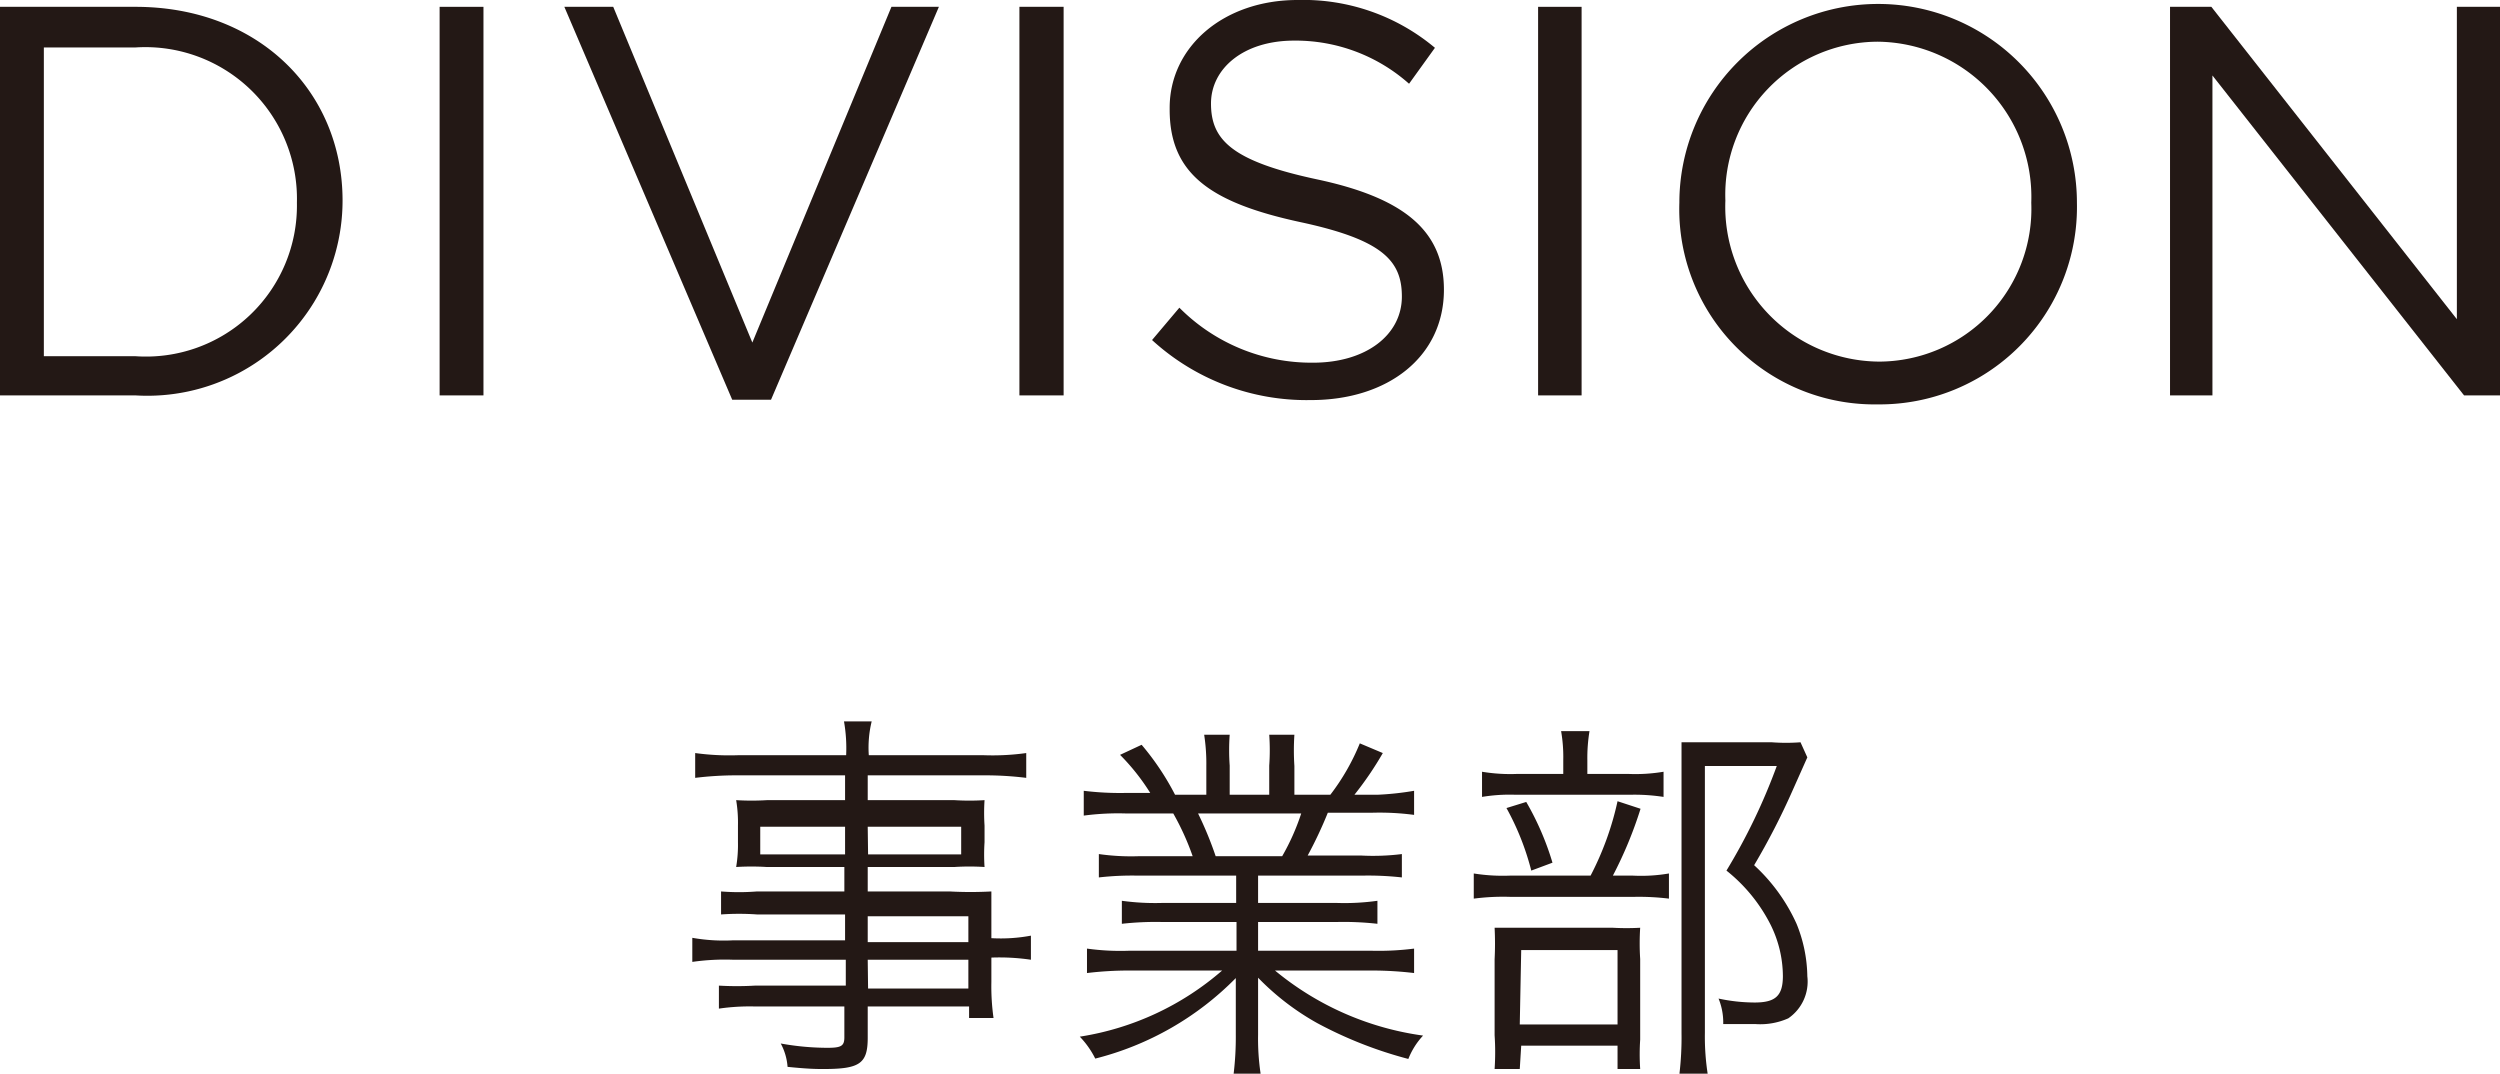
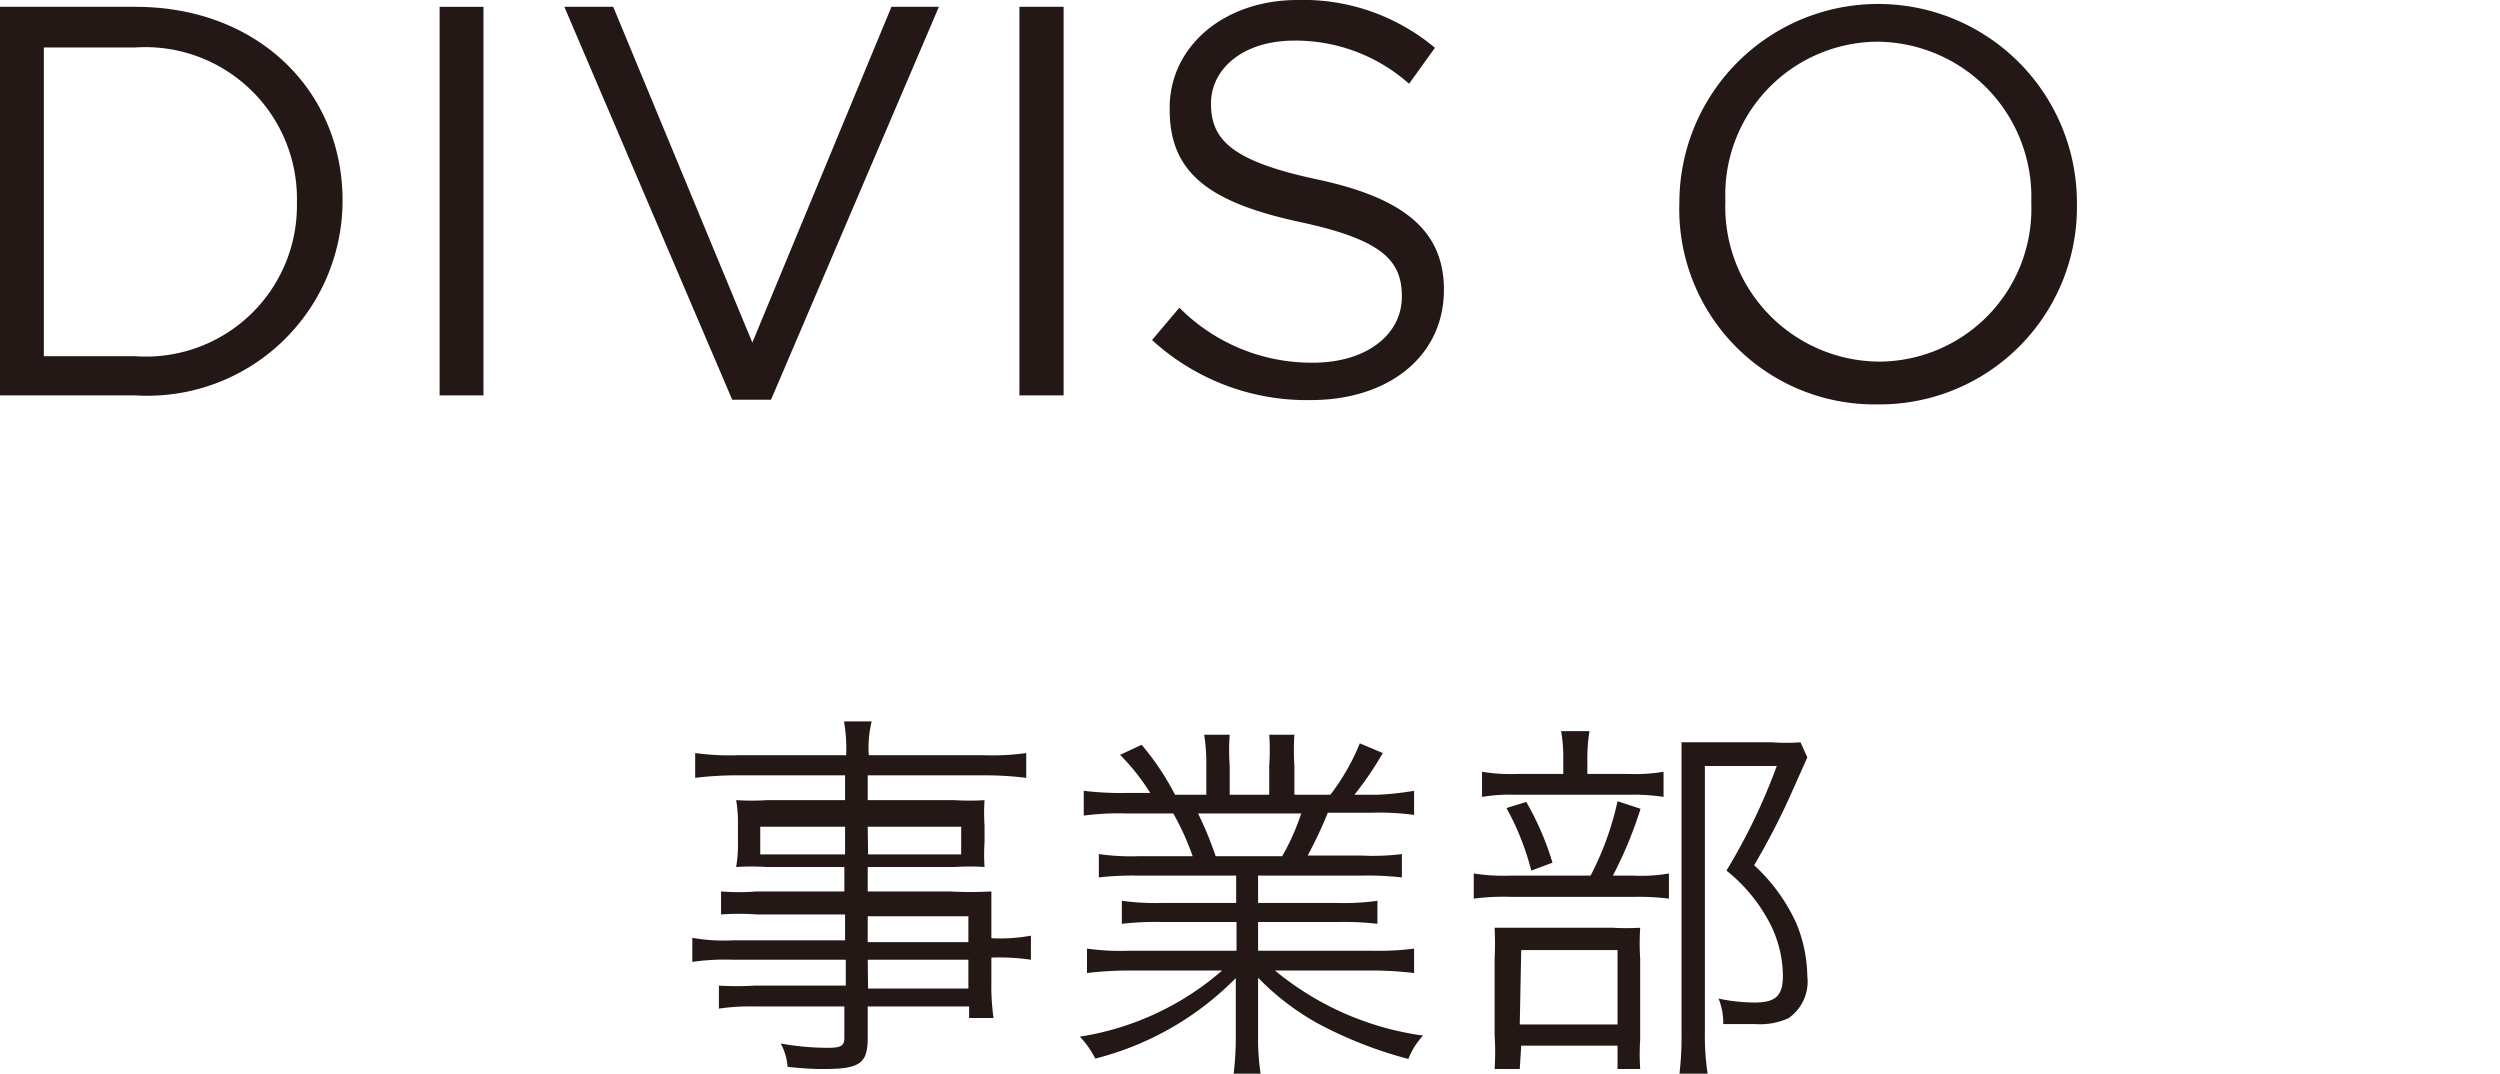
<svg xmlns="http://www.w3.org/2000/svg" viewBox="0 0 69.55 29.87">
  <defs>
    <style>.cls-1{fill:#231815;}</style>
  </defs>
  <title>アセット 4</title>
  <g id="レイヤー_2" data-name="レイヤー 2">
    <g id="goTop">
      <path class="cls-1" d="M0,.19H3.77c3.41,0,5.76,2.34,5.76,5.39v0A5.43,5.43,0,0,1,3.77,11H0ZM1.22,1.32V9.91H3.77A4.2,4.2,0,0,0,8.26,5.64v0A4.22,4.22,0,0,0,3.77,1.32Z" />
      <path class="cls-1" d="M12.23.19h1.22V11H12.23Z" />
      <path class="cls-1" d="M15.7.19h1.36l3.87,9.34L24.8.19h1.32L21.45,11.12H20.37Z" />
      <path class="cls-1" d="M28.36.19h1.23V11H28.36Z" />
      <path class="cls-1" d="M32.05,9.46l.76-.9a5.18,5.18,0,0,0,3.72,1.53C38,10.09,39,9.32,39,8.25v0c0-1-.54-1.58-2.82-2.07-2.5-.54-3.64-1.34-3.64-3.13V3c0-1.7,1.5-3,3.56-3a5.7,5.7,0,0,1,3.82,1.33l-.72,1A4.75,4.75,0,0,0,36,1.13c-1.41,0-2.31.78-2.31,1.75v0c0,1,.56,1.6,2.95,2.11s3.53,1.41,3.53,3.07v0c0,1.86-1.55,3.07-3.7,3.07A6.37,6.37,0,0,1,32.05,9.46Z" />
-       <path class="cls-1" d="M42.79.19H44V11H42.79Z" />
      <path class="cls-1" d="M46.72,5.64v0a5.53,5.53,0,1,1,11.06,0v0a5.49,5.49,0,0,1-5.55,5.61A5.43,5.43,0,0,1,46.72,5.64Zm9.79,0v0a4.32,4.32,0,0,0-4.28-4.48A4.26,4.26,0,0,0,48,5.58v0a4.31,4.31,0,0,0,4.28,4.48A4.25,4.25,0,0,0,56.51,5.64Z" />
-       <path class="cls-1" d="M60.37.19h1.15l6.83,8.69V.19h1.2V11h-1l-7-8.9V11H60.37Z" />
      <path class="cls-1" d="M23.51,25.44H21.06a7.09,7.09,0,0,0-1,0v-.64a6.32,6.32,0,0,0,1,0h2.43v-.68H21.33a6.81,6.81,0,0,0-.85,0,3.73,3.73,0,0,0,.05-.69v-.46a3.82,3.82,0,0,0-.05-.71,7,7,0,0,0,.86,0h2.17v-.69h-3a9.42,9.42,0,0,0-1.17.07v-.69a7,7,0,0,0,1.2.06h3a4.33,4.33,0,0,0-.06-.94h.77a3.08,3.08,0,0,0-.08.94h3.19a6.82,6.82,0,0,0,1.19-.06v.69a9.29,9.29,0,0,0-1.17-.07H24.14v.69h2.41a6.54,6.54,0,0,0,.84,0,5.43,5.43,0,0,0,0,.71v.46a5.22,5.22,0,0,0,0,.69,6.54,6.54,0,0,0-.84,0H24.14v.68h2.28a10.61,10.61,0,0,0,1.16,0c0,.24,0,.42,0,.87v.43a4.57,4.57,0,0,0,1.1-.07v.67a6,6,0,0,0-1.1-.06v.68a6.29,6.29,0,0,0,.06,1h-.68V28H24.14v.87c0,.72-.22.87-1.23.87-.18,0-.41,0-1-.06a1.61,1.61,0,0,0-.19-.65,7.36,7.36,0,0,0,1.3.12c.38,0,.47-.05.47-.29V28H21a5.94,5.94,0,0,0-1,.06v-.64a8.72,8.72,0,0,0,1,0h2.53V26.7H20.4a6.37,6.37,0,0,0-1.14.06v-.67a5,5,0,0,0,1.13.07h3.12ZM21.15,23v.77h2.36V23Zm3,.77h2.59V23H24.14Zm2.79,2.44v-.72H24.14v.72Zm-2.79,1.29h2.79V26.7H24.14Z" />
      <path class="cls-1" d="M31.67,24.36a8.19,8.19,0,0,0-1.1.05v-.65a6.34,6.34,0,0,0,1.1.06h1.51a7.24,7.24,0,0,0-.54-1.19H31.31a7.28,7.28,0,0,0-1.16.06V22a8.34,8.34,0,0,0,1.15.06H32A6,6,0,0,0,31.16,21l.6-.28a7.33,7.33,0,0,1,.93,1.39h.87v-.8a5.3,5.3,0,0,0-.06-.87h.71a6,6,0,0,0,0,.86v.81h1.1v-.81a6.11,6.11,0,0,0,0-.86h.7a6.58,6.58,0,0,0,0,.87v.8h1a6.14,6.14,0,0,0,.82-1.43l.64.27a9.2,9.2,0,0,1-.79,1.16h.64A8.14,8.14,0,0,0,39.34,22v.67a7.34,7.34,0,0,0-1.17-.06H36.94a11.73,11.73,0,0,1-.56,1.19h1.47A6.39,6.39,0,0,0,39,23.76v.65a8.43,8.43,0,0,0-1.12-.05H35v.76h2.19a6.59,6.59,0,0,0,1.13-.06v.64a8.41,8.41,0,0,0-1.13-.05H35v.8h3.17a7.8,7.8,0,0,0,1.17-.06v.68A10,10,0,0,0,38.19,27H35.47a8.21,8.21,0,0,0,4.12,1.81,2.06,2.06,0,0,0-.41.65,11.51,11.51,0,0,1-2.54-1A7.12,7.12,0,0,1,35,27.2c0,.45,0,.65,0,.89v.69a6.63,6.63,0,0,0,.07,1.09h-.75a8.6,8.6,0,0,0,.06-1.09v-.69c0-.25,0-.38,0-.88a8.35,8.35,0,0,1-3.91,2.24,2.47,2.47,0,0,0-.43-.61A7.88,7.88,0,0,0,34,27H31.4a9.77,9.77,0,0,0-1.16.07v-.68a6.77,6.77,0,0,0,1.16.06h3v-.8H32.33a8.43,8.43,0,0,0-1.12.05v-.64a6.81,6.81,0,0,0,1.12.06h2.06v-.76Zm4-.54a6.32,6.32,0,0,0,.53-1.19H33.33a10,10,0,0,1,.49,1.19Z" />
      <path class="cls-1" d="M45.43,24.36a4.55,4.55,0,0,0,1-.06V25a6.89,6.89,0,0,0-.94-.05H42A6.32,6.32,0,0,0,41,25V24.3a5.11,5.11,0,0,0,1,.06h2.25A8.29,8.29,0,0,0,45,22.29l.64.21a11.29,11.29,0,0,1-.77,1.86Zm-.15-2.83a4.72,4.72,0,0,0,1-.06v.7a5.33,5.33,0,0,0-.94-.06H42.16a4.68,4.68,0,0,0-.93.06v-.7a4.83,4.83,0,0,0,1,.06h1.26v-.39a4.2,4.2,0,0,0-.06-.8h.79a4.62,4.62,0,0,0-.06.81v.38Zm-3,8.21h-.7a7.09,7.09,0,0,0,0-.94V26.69a8.8,8.8,0,0,0,0-.88c.23,0,.47,0,.82,0h2.47a6.9,6.9,0,0,0,.76,0,6.75,6.75,0,0,0,0,.87v2.24a6.2,6.2,0,0,0,0,.82H45v-.65H42.32Zm.18-7.43A7.82,7.82,0,0,1,43.19,24l-.59.22a7.32,7.32,0,0,0-.69-1.74Zm-.18,6.19H45V26.43H42.32Zm8-7.43-.41.92a19.71,19.71,0,0,1-1.07,2.08,5,5,0,0,1,1.18,1.63,4,4,0,0,1,.3,1.46,1.24,1.24,0,0,1-.53,1.17,1.92,1.92,0,0,1-.91.16c-.33,0-.55,0-.9,0a1.76,1.76,0,0,0-.13-.71,4.85,4.85,0,0,0,1,.11c.58,0,.79-.18.79-.74a3.25,3.25,0,0,0-.34-1.42,4.54,4.54,0,0,0-1.23-1.51,16.55,16.55,0,0,0,1.4-2.91H47.43v7.42a6.81,6.81,0,0,0,.08,1.16h-.79a8.64,8.64,0,0,0,.06-1.15V21.59c0-.3,0-.62,0-.94.29,0,.47,0,.84,0h1.67a5.26,5.26,0,0,0,.8,0Z" />
    </g>
  </g>
</svg>